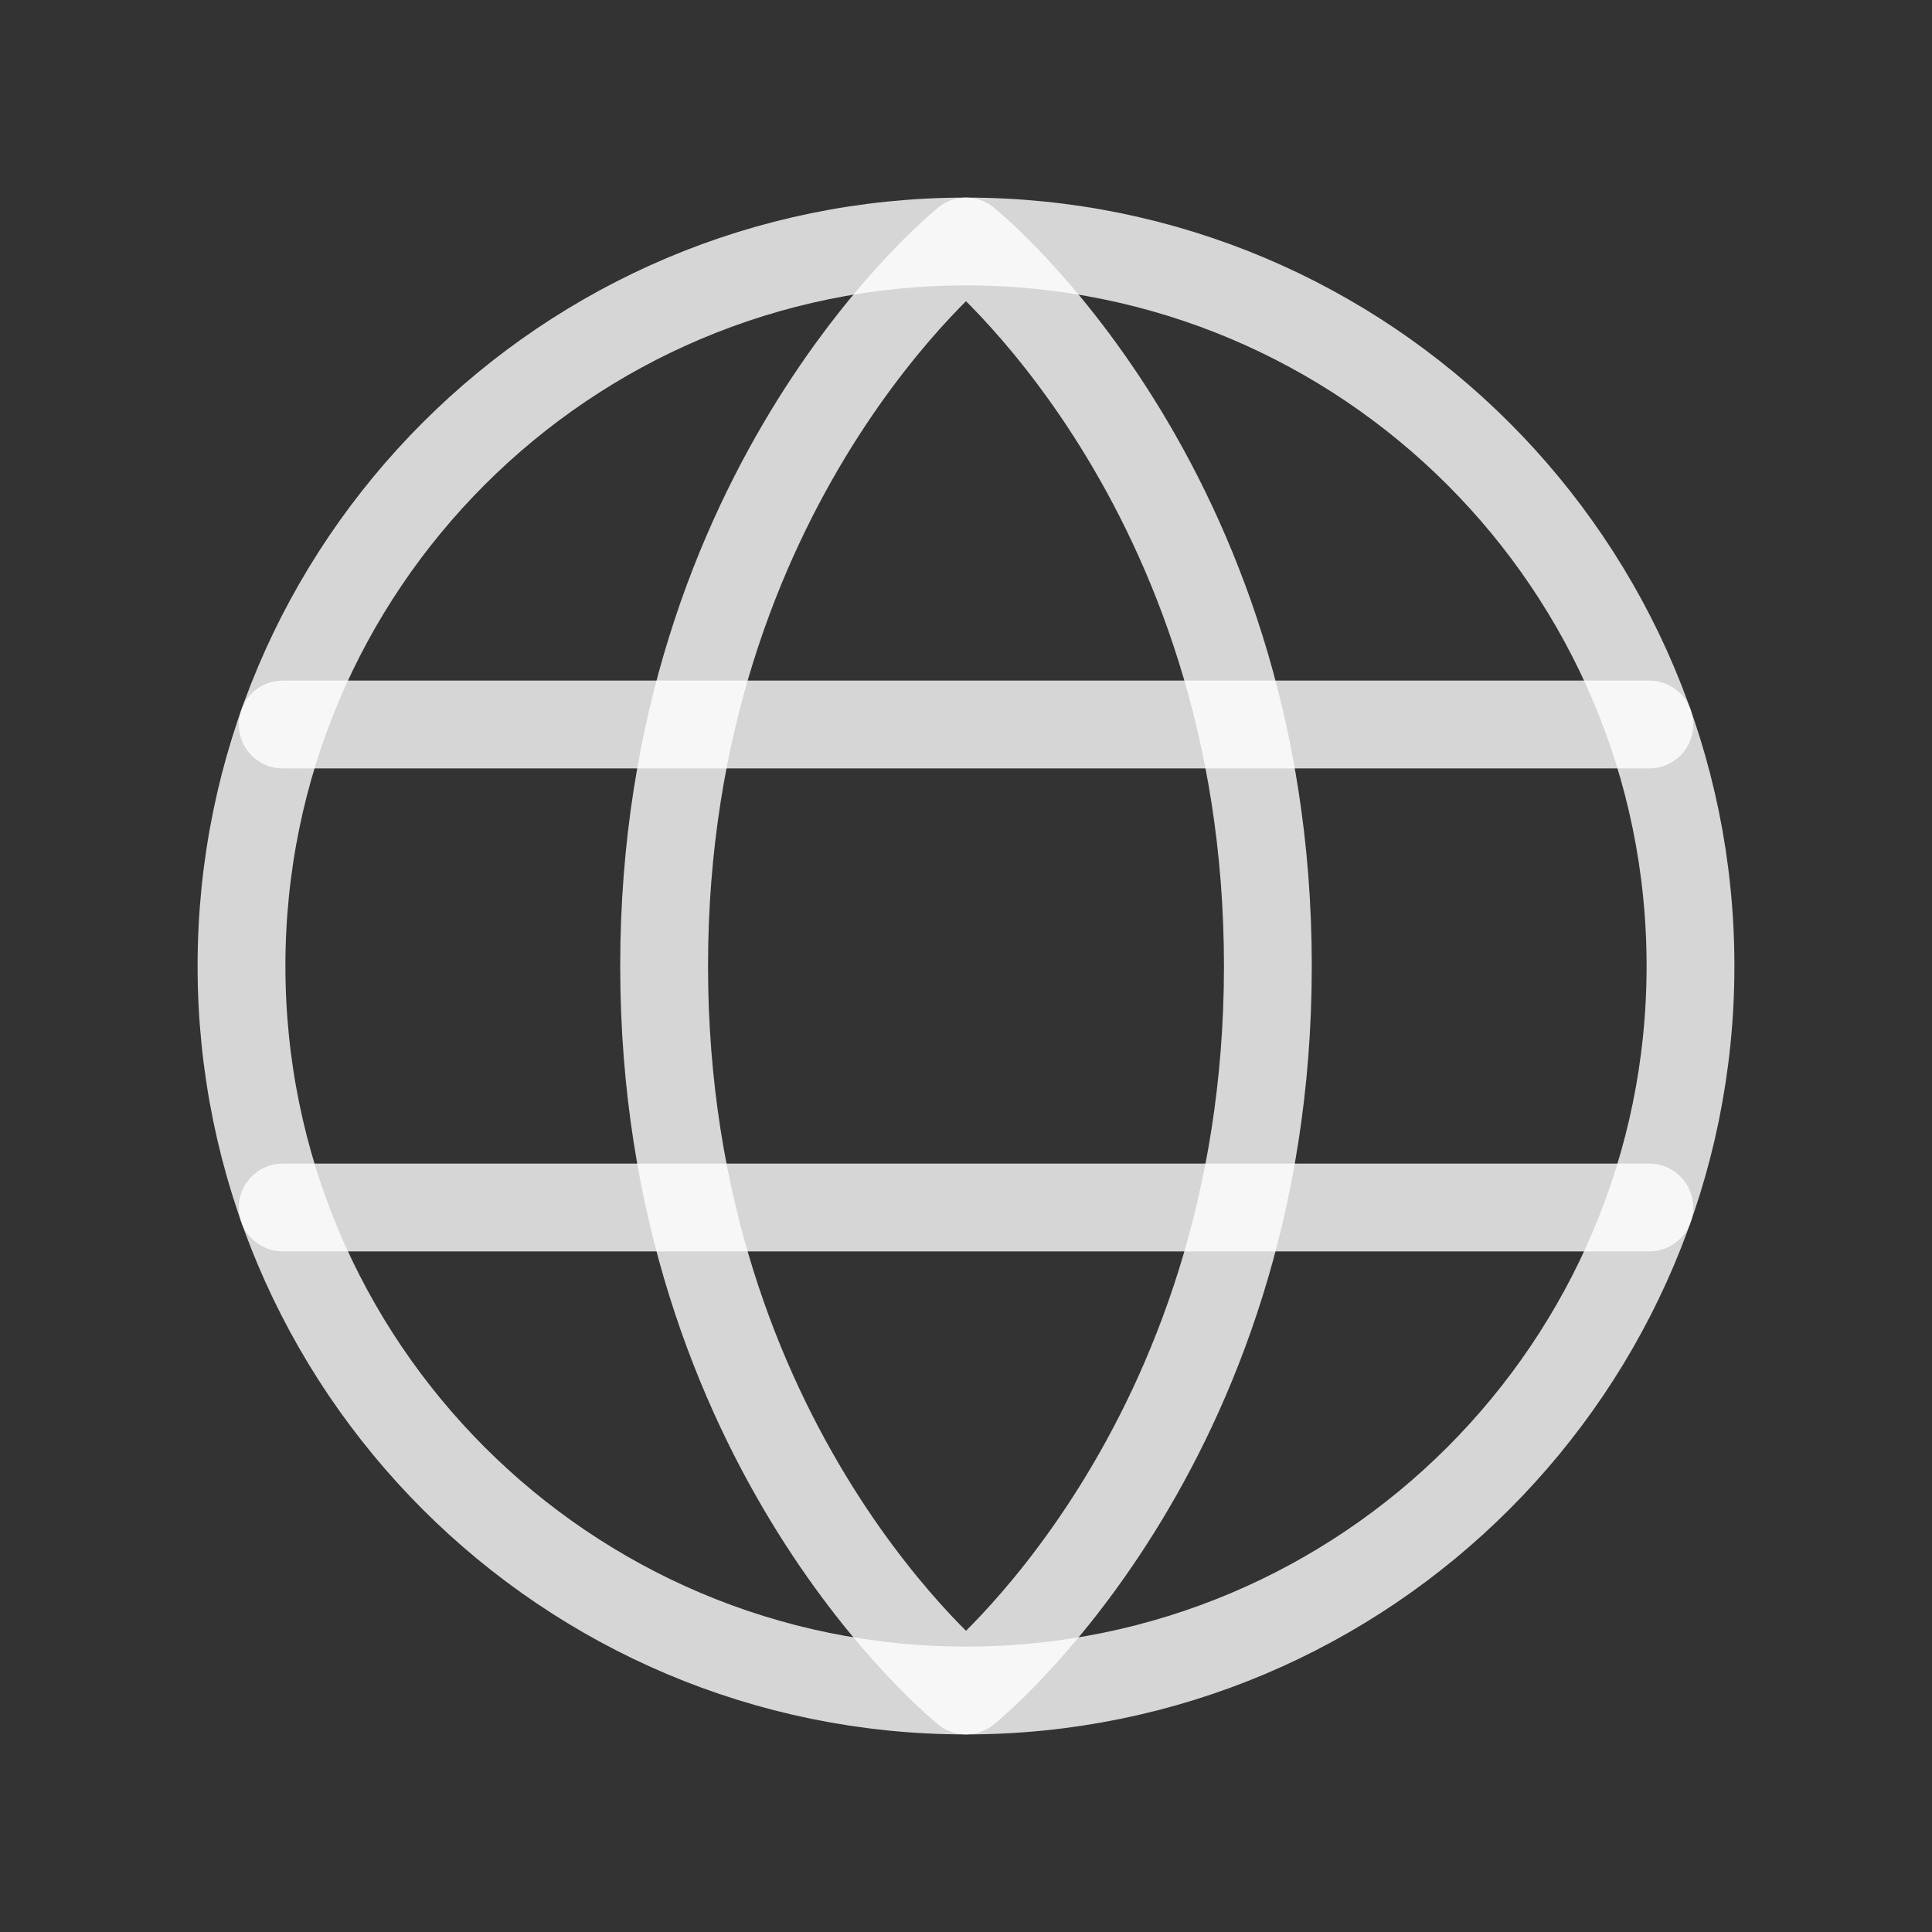
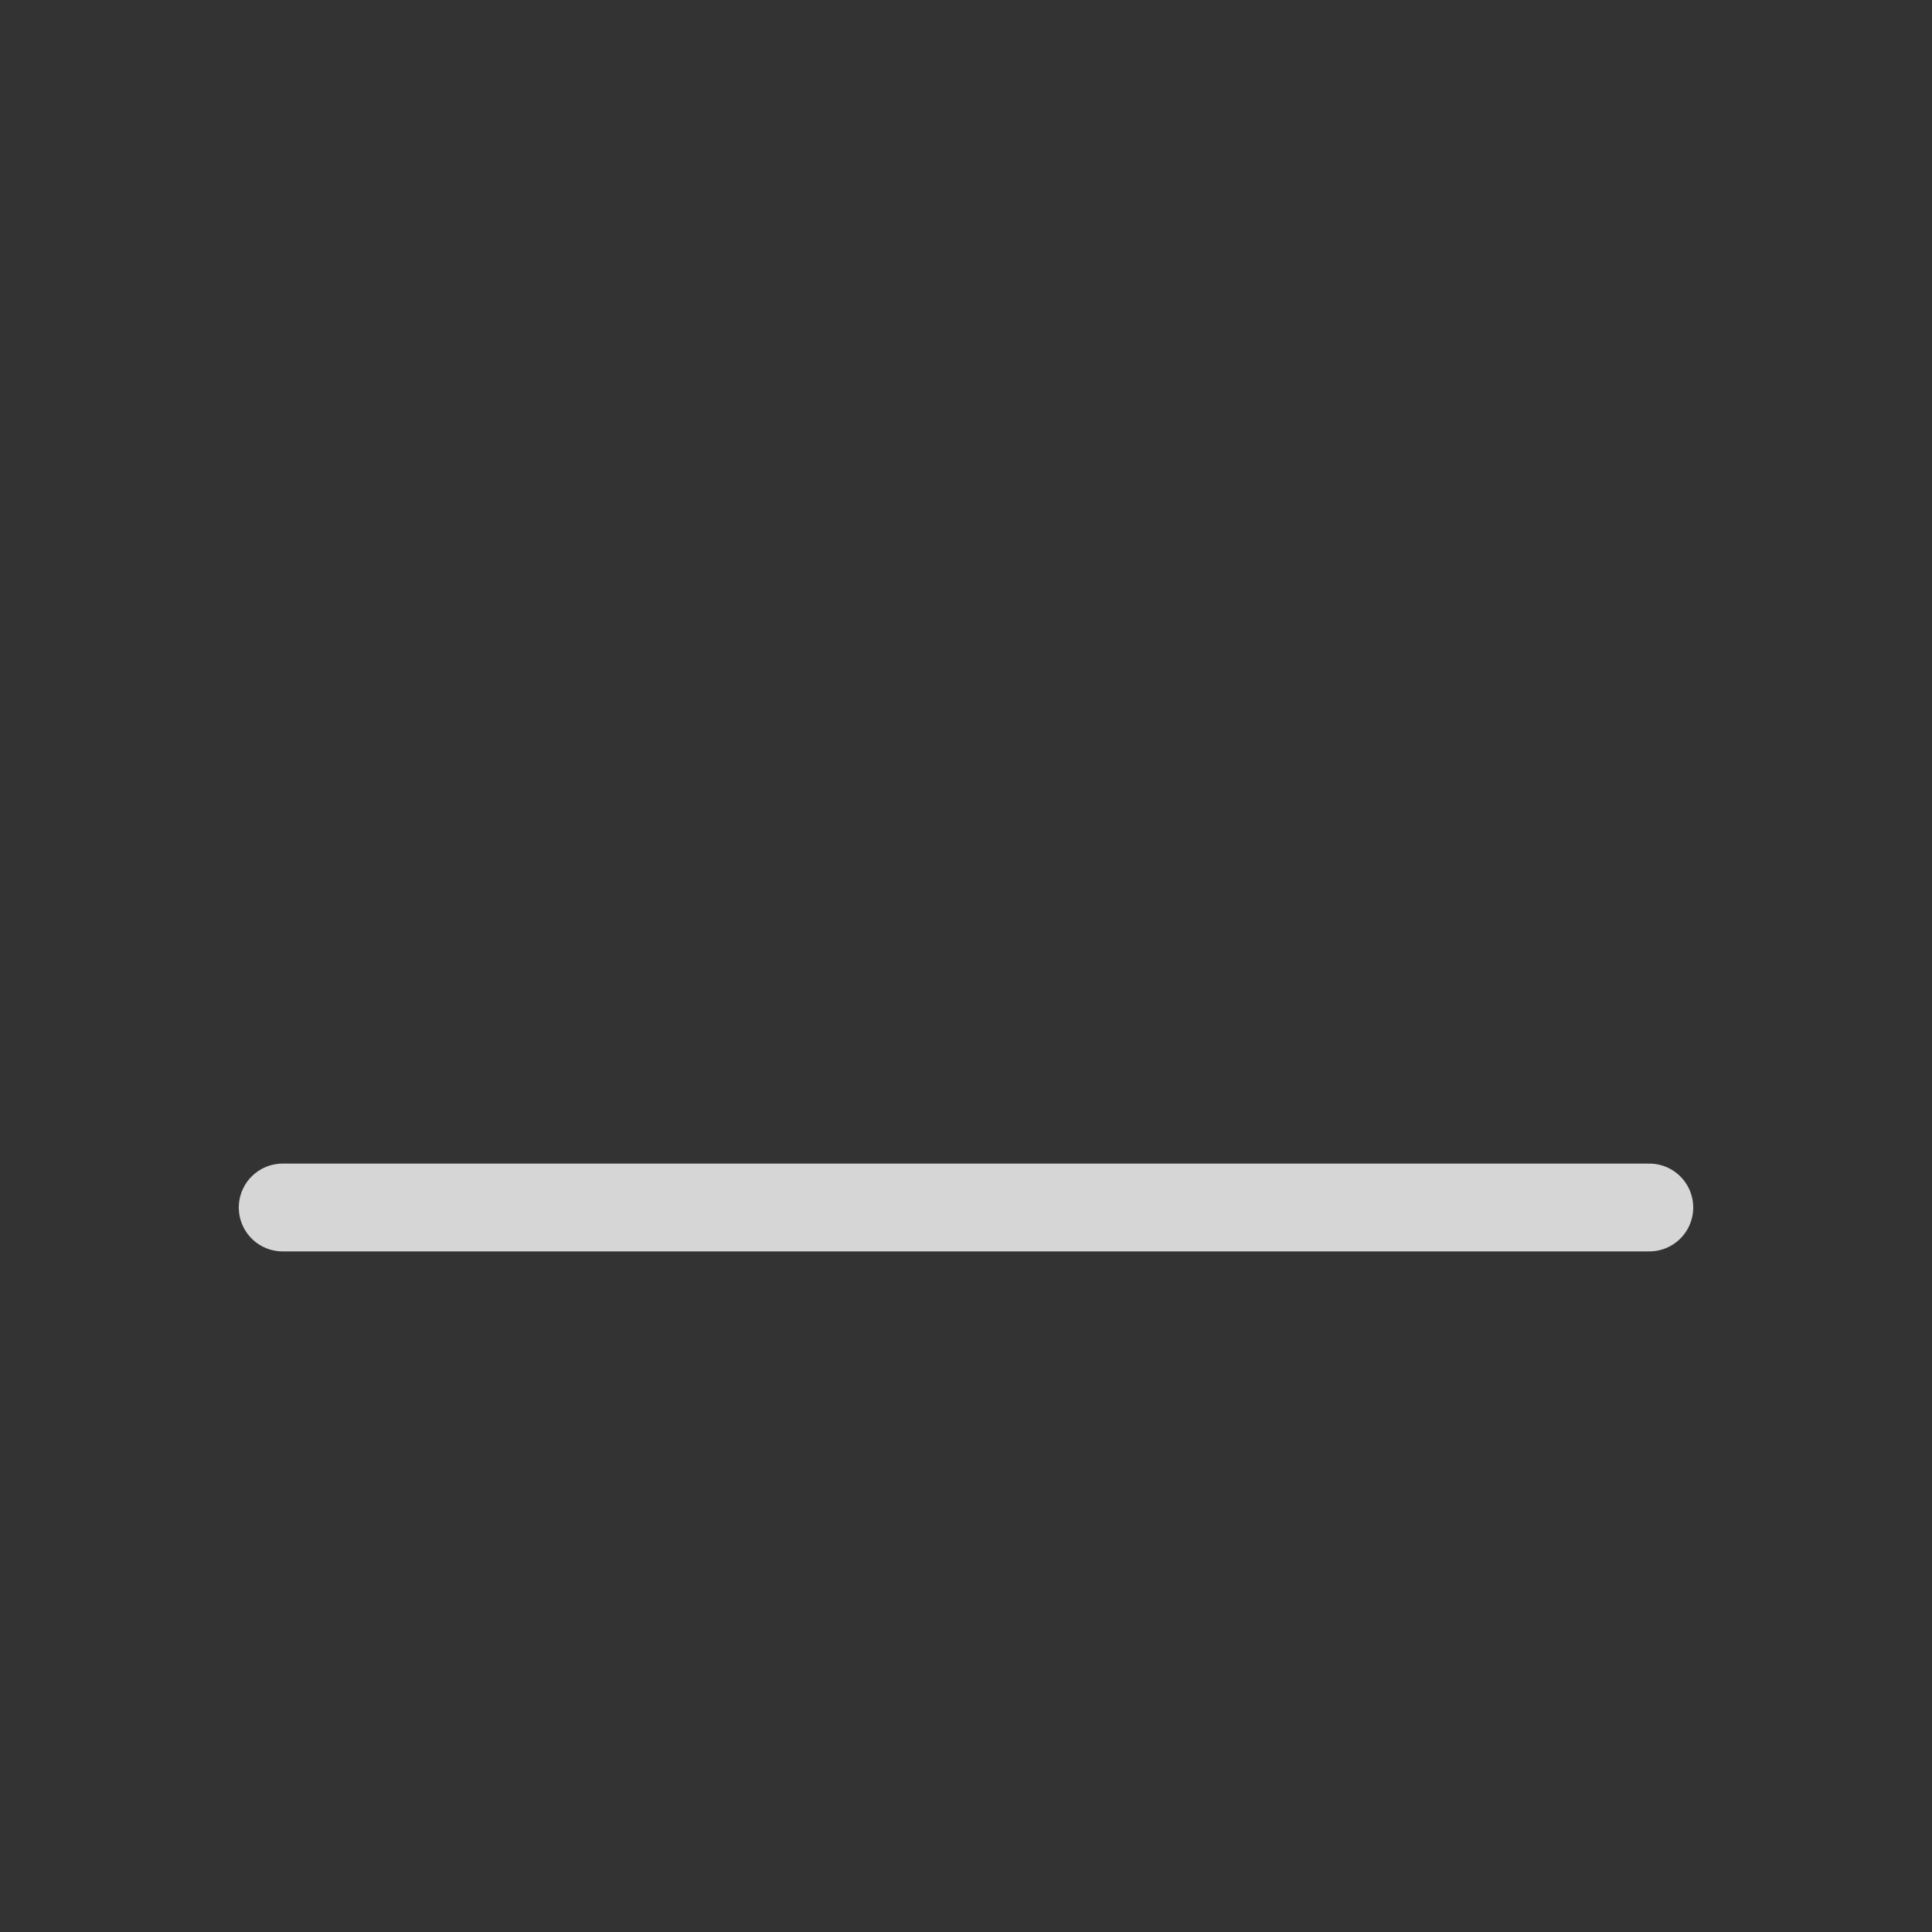
<svg xmlns="http://www.w3.org/2000/svg" width="44" height="44" viewBox="0 0 44 44" fill="none">
  <rect x="0" y="0" width="44" height="44" fill="#333333" stroke="none" />
-   <path d="M22 38.5C31.113 38.5 38.5 31.113 38.5 22C38.5 12.887 31.113 5.5 22 5.5C12.887 5.5 5.5 12.887 5.5 22C5.5 31.113 12.887 38.5 22 38.5Z" stroke="white" stroke-opacity="0.8" stroke-width="2" stroke-linecap="round" stroke-linejoin="round" />
-   <path d="M28.875 22C28.875 33 22 38.5 22 38.5C22 38.5 15.125 33 15.125 22C15.125 11 22 5.5 22 5.5C22 5.5 28.875 11 28.875 22Z" stroke="white" stroke-opacity="0.8" stroke-width="2" stroke-linecap="round" stroke-linejoin="round" />
-   <path d="M6.438 16.5H37.562" stroke="white" stroke-opacity="0.8" stroke-width="2" stroke-linecap="round" stroke-linejoin="round" />
  <path d="M6.438 27.5H37.562" stroke="white" stroke-opacity="0.8" stroke-width="2" stroke-linecap="round" stroke-linejoin="round" />
</svg>